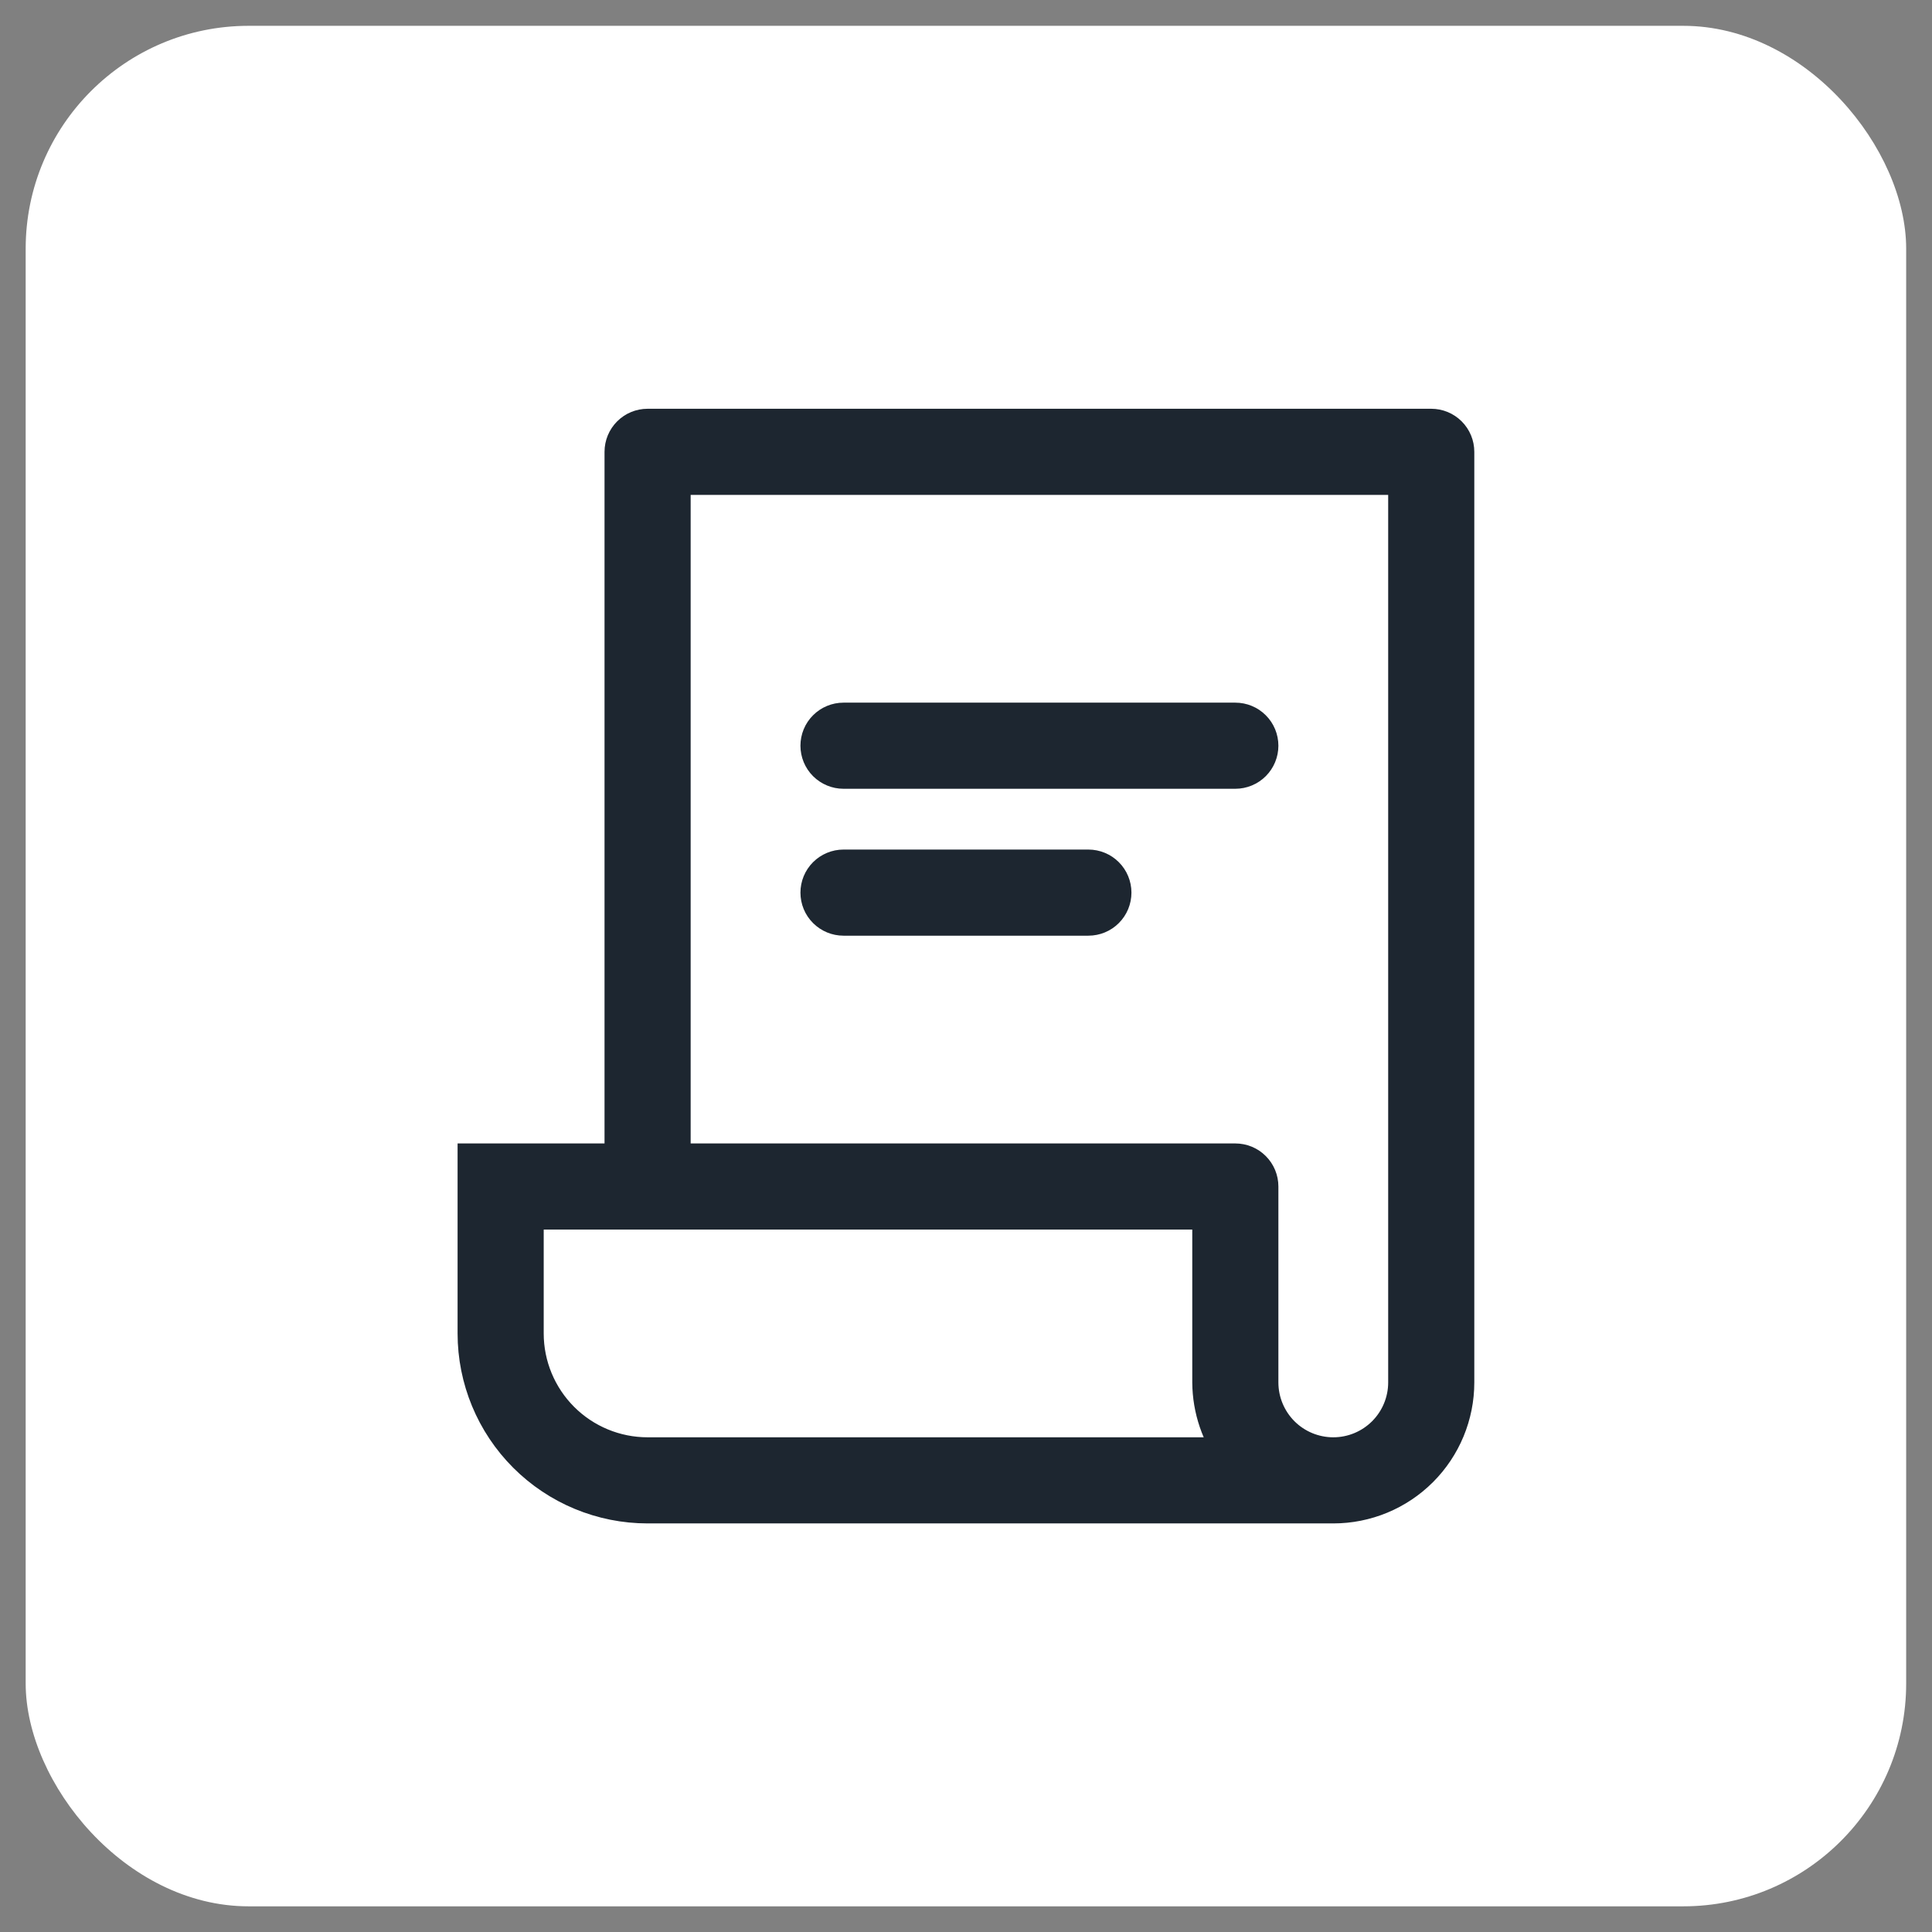
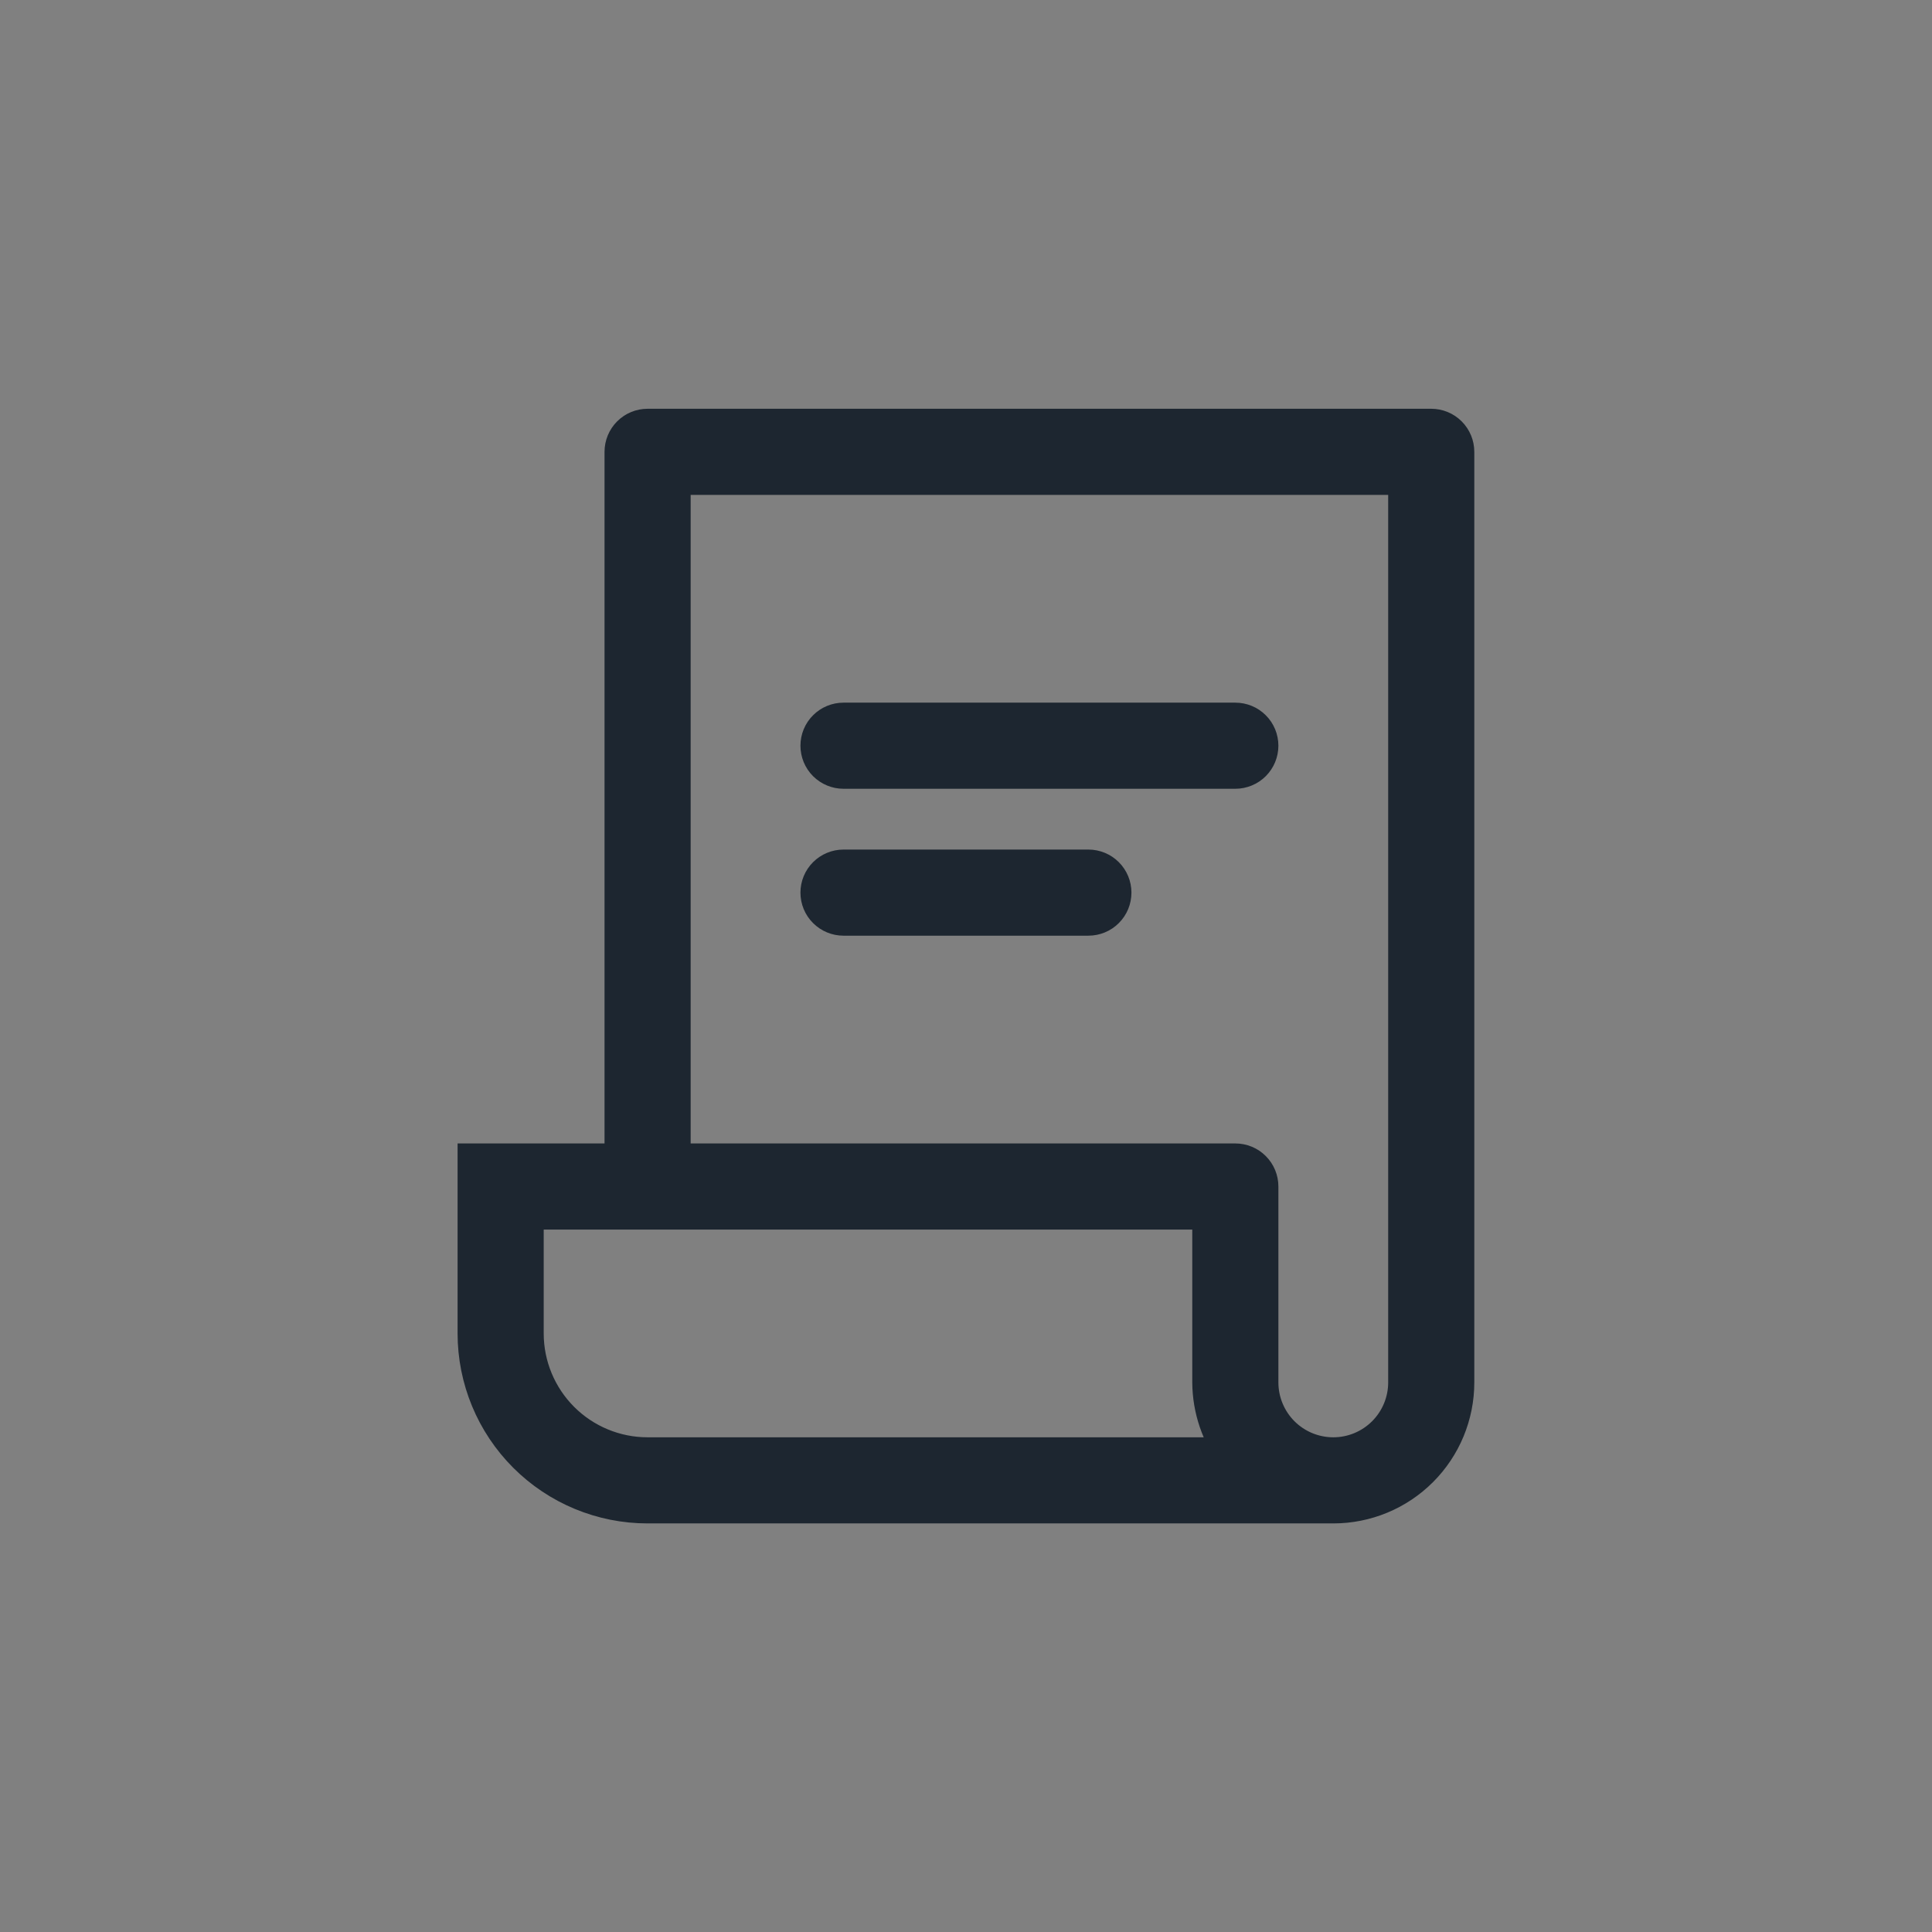
<svg xmlns="http://www.w3.org/2000/svg" width="52" height="52" viewBox="0 0 52 52" fill="none">
  <rect x="0" y="0" width="52" height="52" fill="#808080" stroke="none" />
-   <rect x="0.691" y="0.695" width="50.614" height="50.614" rx="6" fill="white" />
  <path d="M38.522 11.502H17.43C17.255 11.502 17.088 11.571 16.964 11.695C16.84 11.819 16.771 11.986 16.771 12.161V31.276H12.816V35.89C12.816 37.113 13.302 38.287 14.168 39.152C15.033 40.017 16.206 40.503 17.43 40.503H35.886C36.76 40.503 37.598 40.156 38.216 39.538C38.834 38.92 39.181 38.082 39.181 37.208V12.161C39.181 11.986 39.112 11.819 38.988 11.695C38.864 11.571 38.697 11.502 38.522 11.502ZM14.134 35.89V32.594H32.59V37.208C32.595 37.922 32.831 38.616 33.262 39.185H17.43C16.556 39.185 15.718 38.838 15.1 38.22C14.482 37.602 14.134 36.764 14.134 35.89ZM37.863 37.208C37.863 37.732 37.655 38.235 37.284 38.606C36.913 38.977 36.41 39.185 35.886 39.185C35.361 39.185 34.858 38.977 34.487 38.606C34.117 38.235 33.908 37.732 33.908 37.208V31.935C33.908 31.76 33.839 31.592 33.715 31.469C33.592 31.345 33.424 31.276 33.249 31.276H18.089V12.82H37.863V37.208ZM22.044 20.071C22.044 19.896 22.113 19.728 22.237 19.605C22.361 19.481 22.528 19.412 22.703 19.412H33.249C33.424 19.412 33.592 19.481 33.715 19.605C33.839 19.728 33.908 19.896 33.908 20.071C33.908 20.245 33.839 20.413 33.715 20.537C33.592 20.66 33.424 20.73 33.249 20.73H22.703C22.528 20.73 22.361 20.66 22.237 20.537C22.113 20.413 22.044 20.245 22.044 20.071ZM22.044 24.025C22.044 23.851 22.113 23.683 22.237 23.559C22.361 23.436 22.528 23.366 22.703 23.366H29.294C29.469 23.366 29.637 23.436 29.76 23.559C29.884 23.683 29.953 23.851 29.953 24.025C29.953 24.2 29.884 24.368 29.76 24.491C29.637 24.615 29.469 24.684 29.294 24.684H22.703C22.528 24.684 22.361 24.615 22.237 24.491C22.113 24.368 22.044 24.2 22.044 24.025Z" fill="#1D2630" stroke="#1D2630" />
</svg>